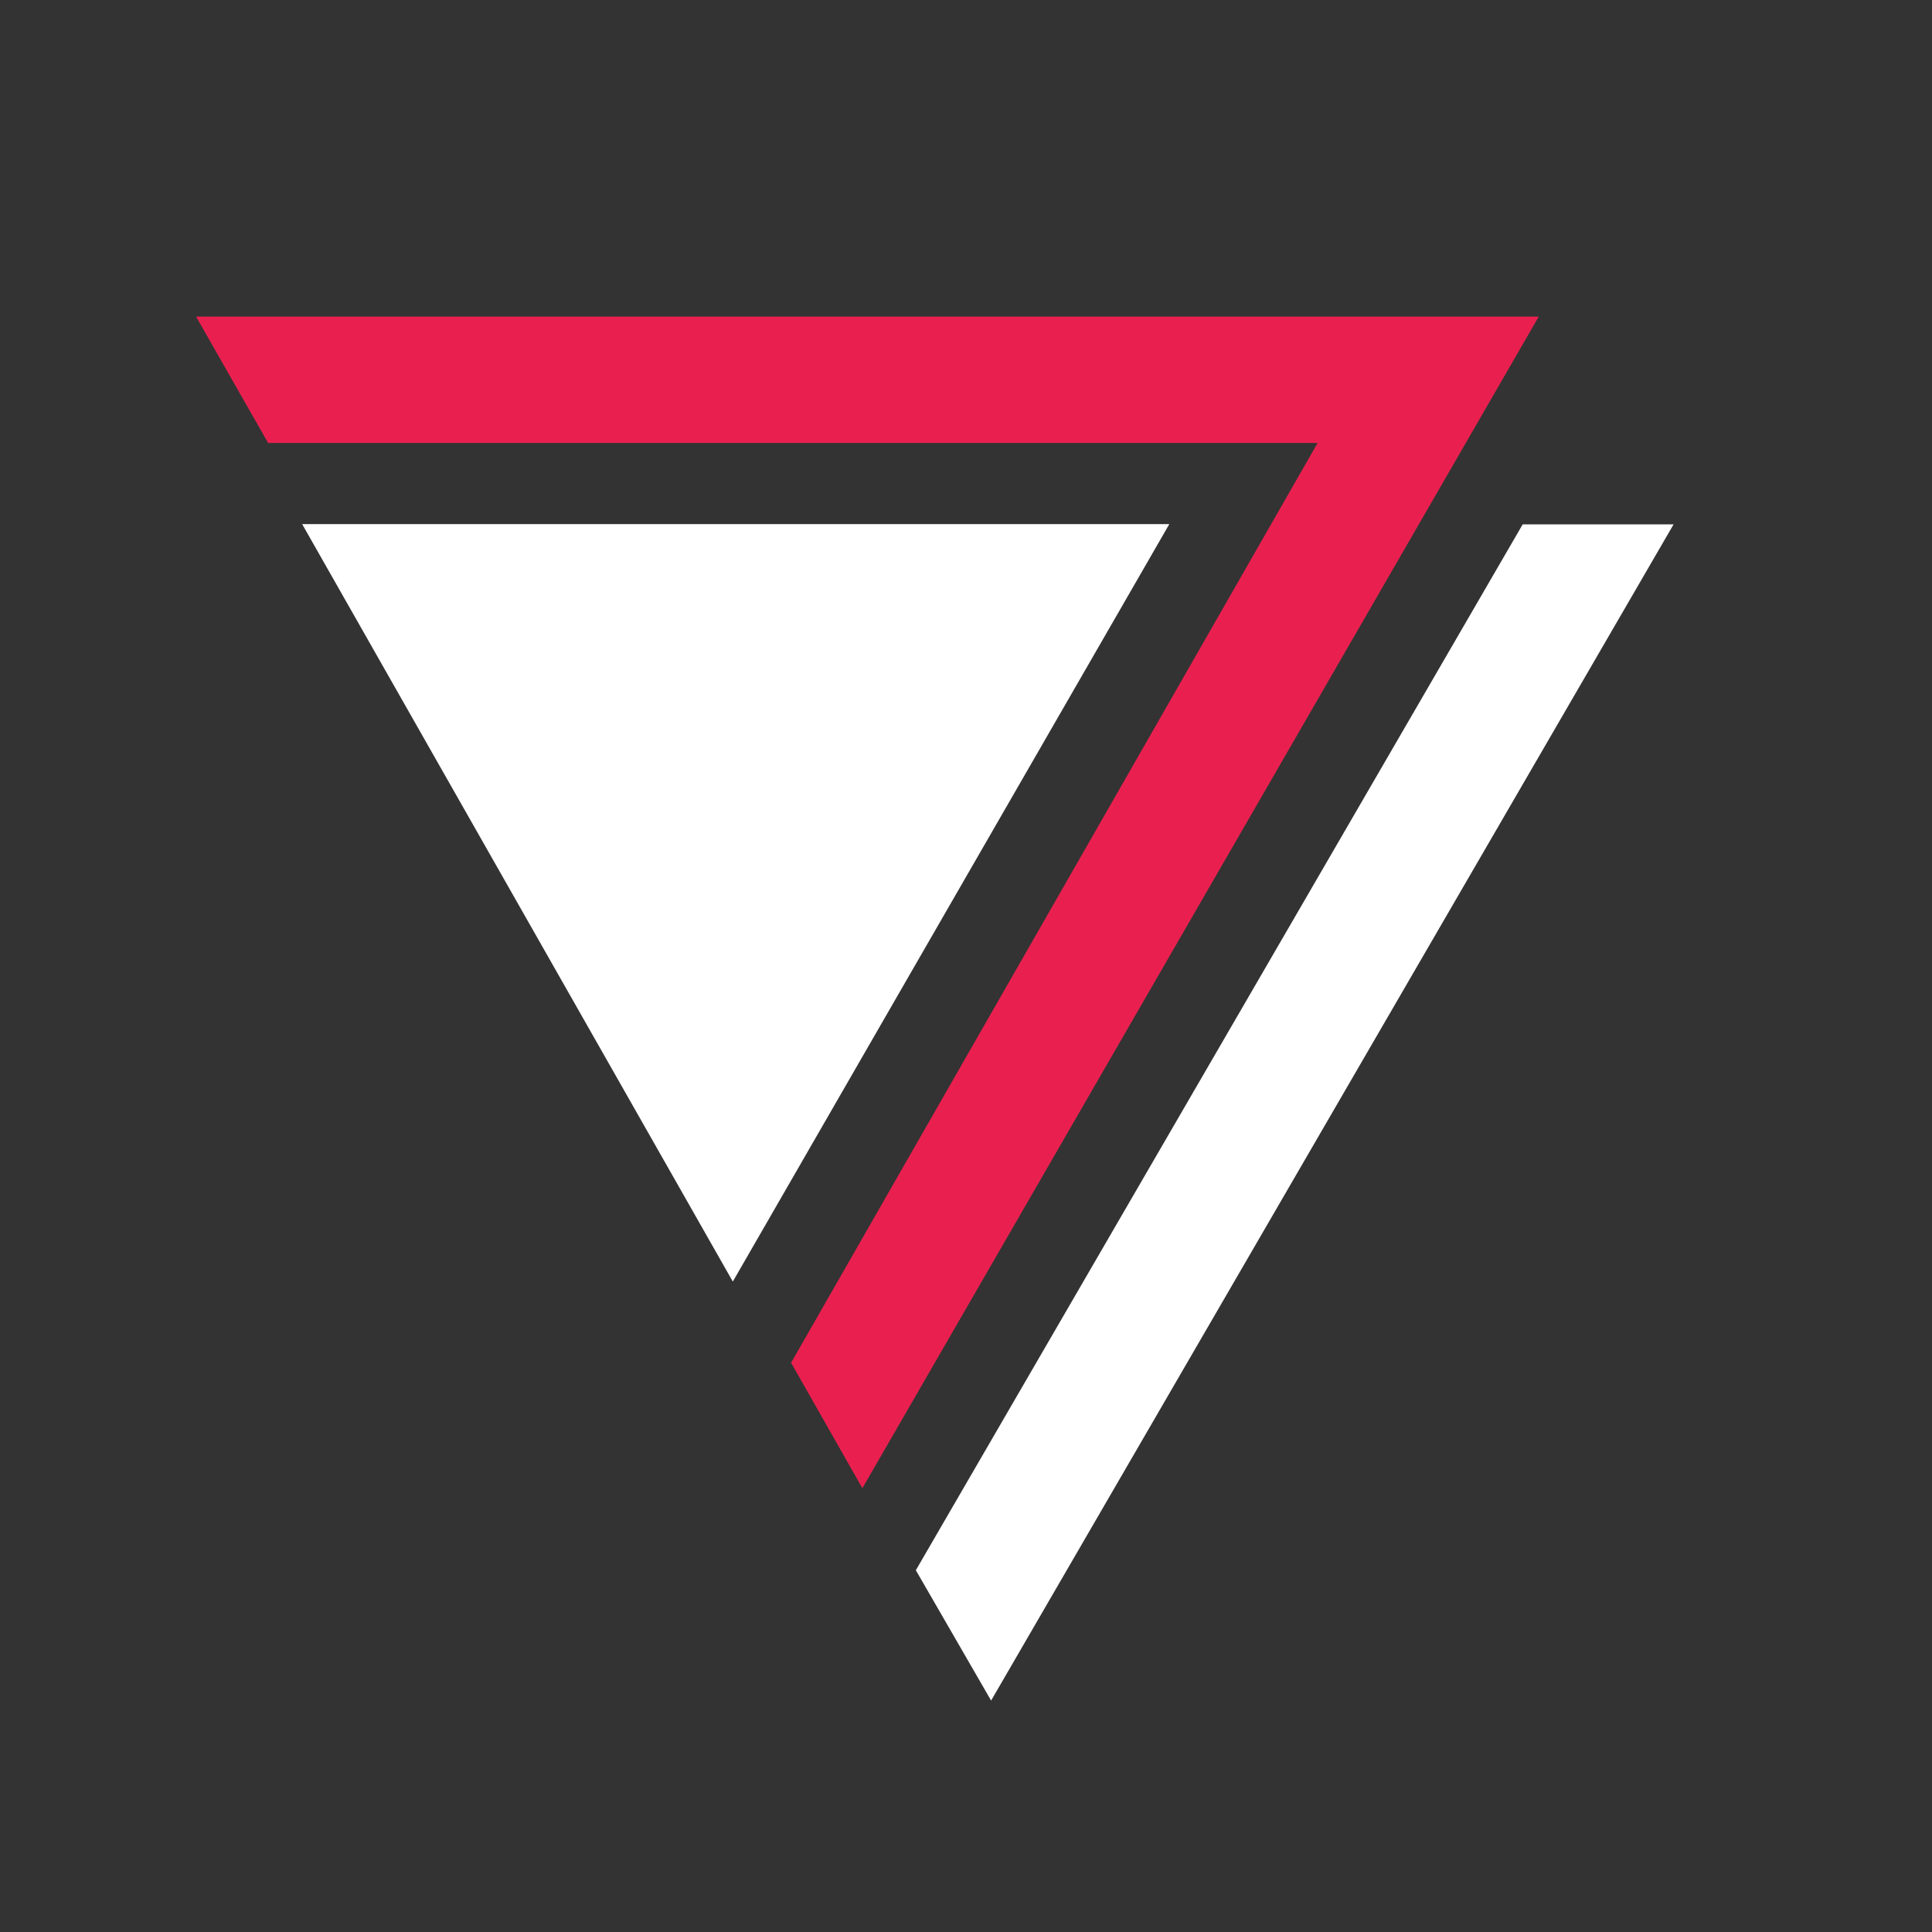
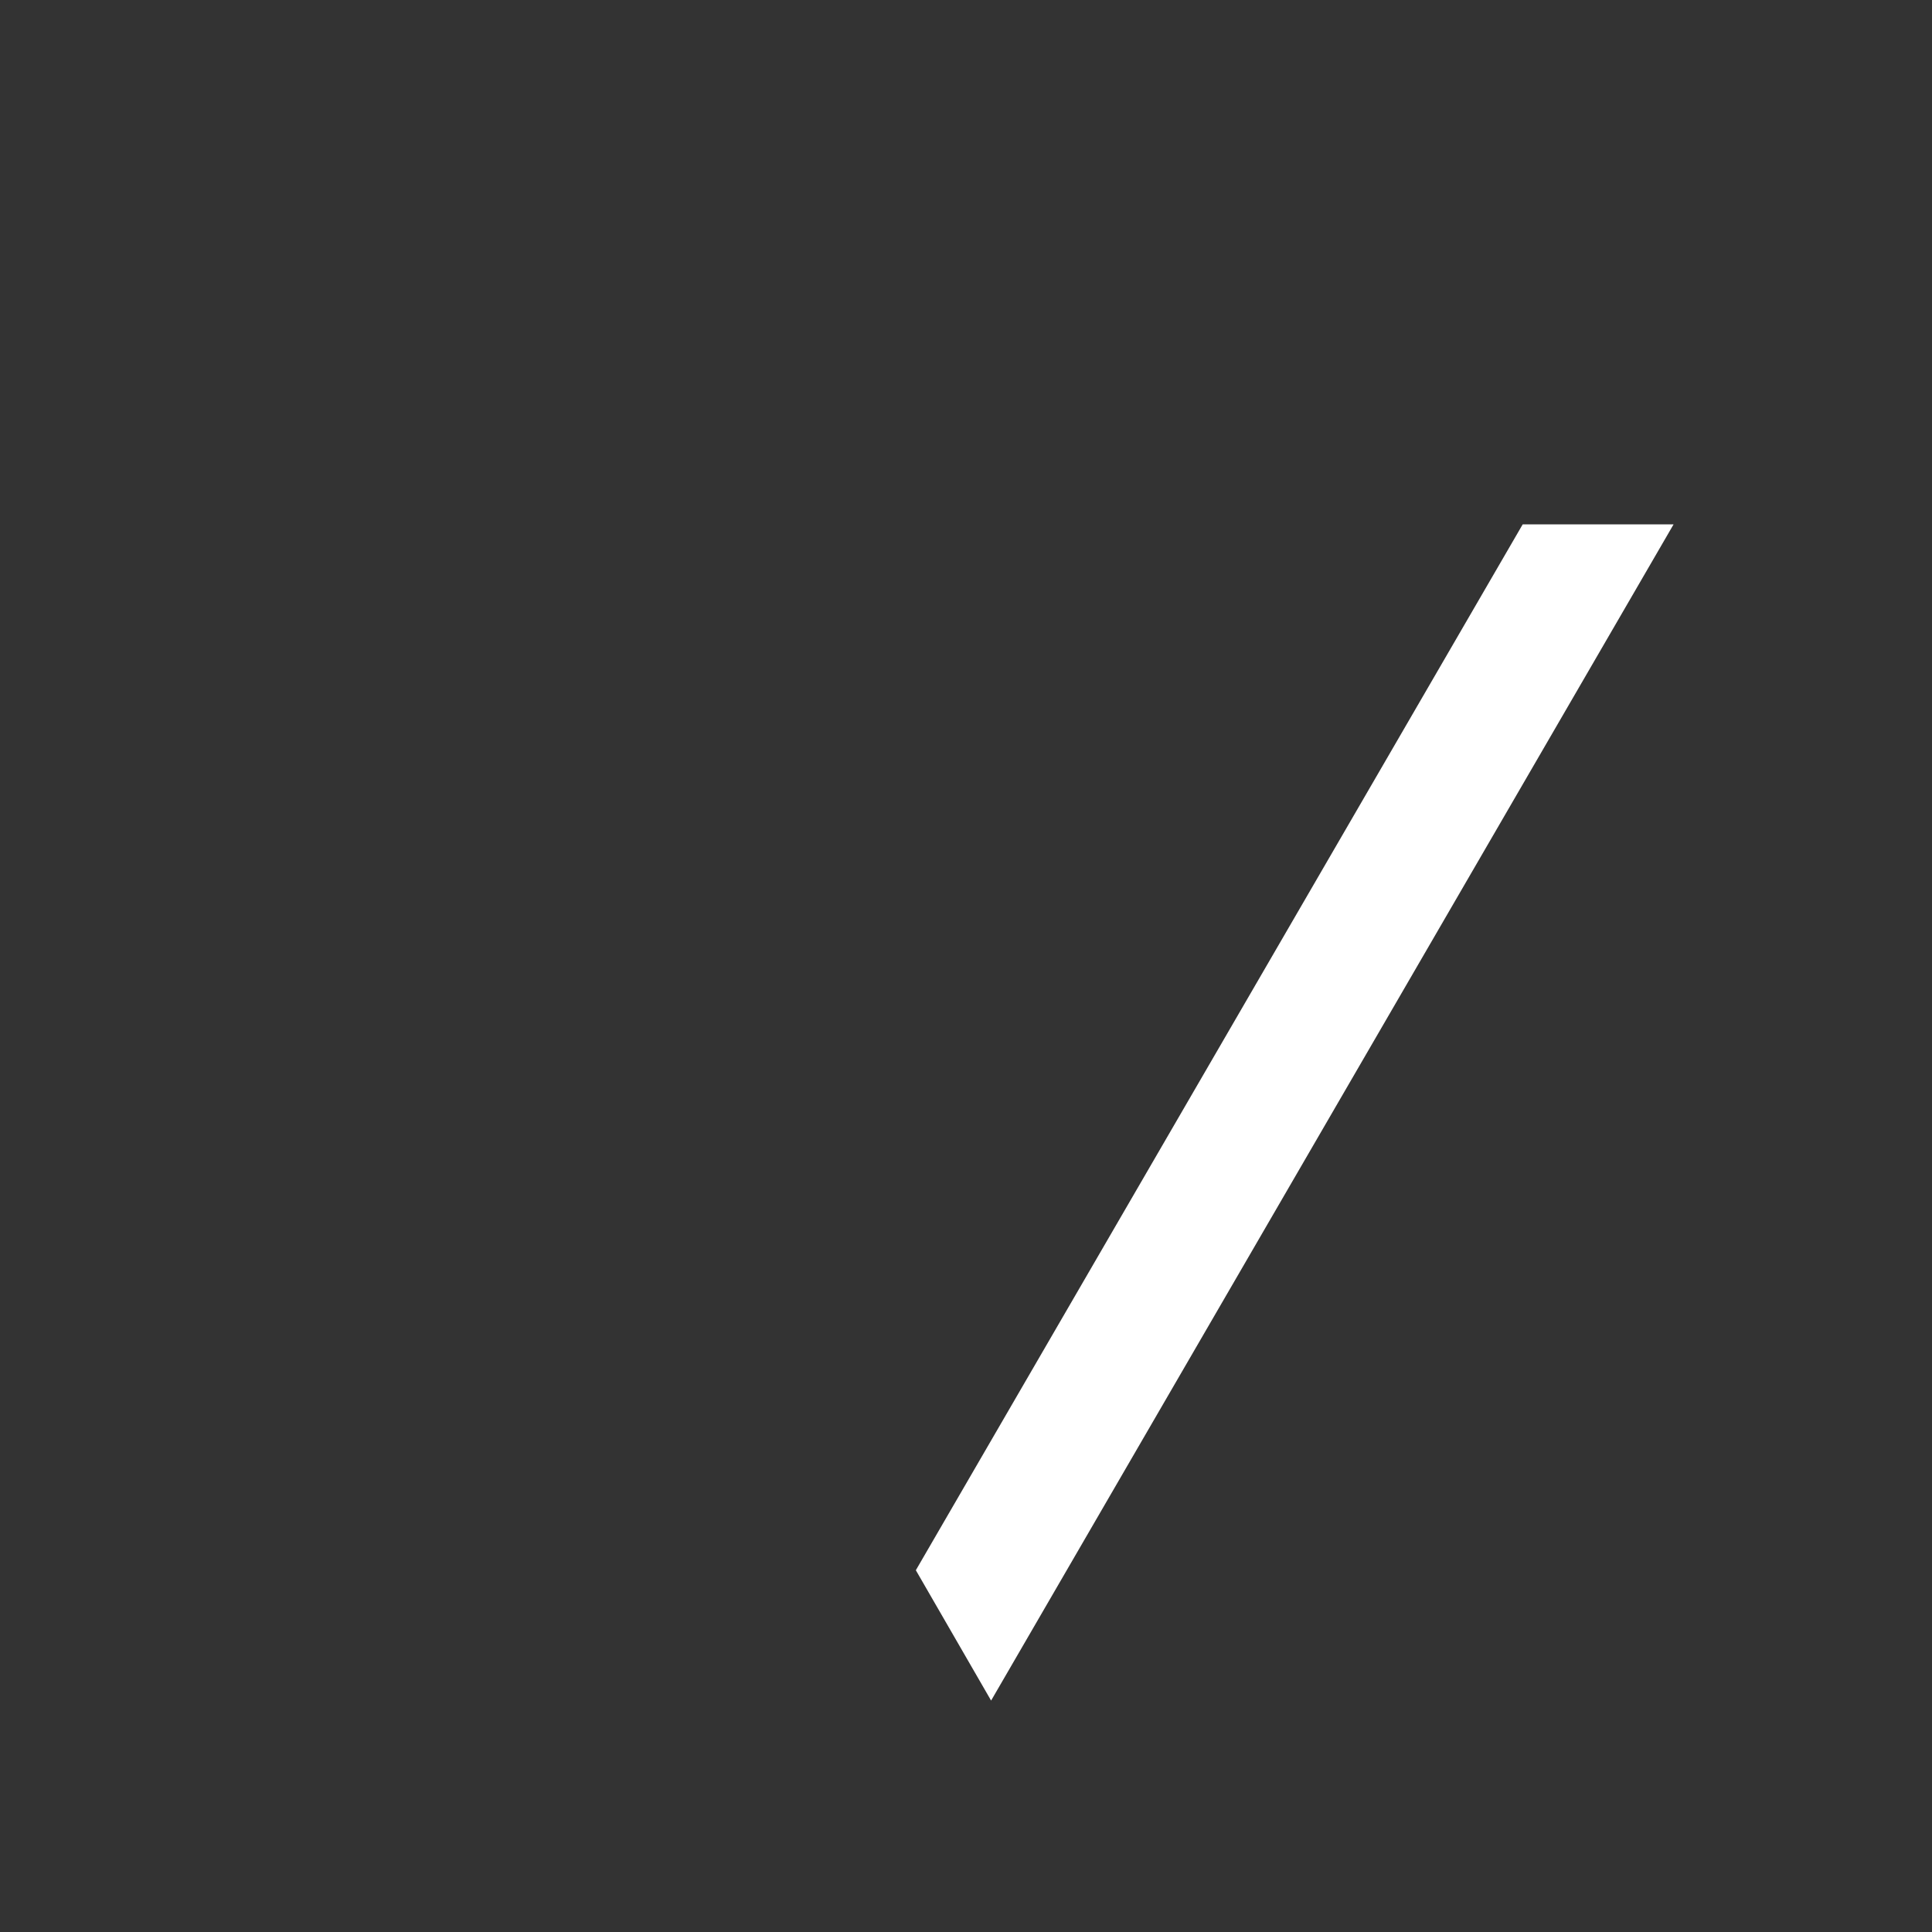
<svg xmlns="http://www.w3.org/2000/svg" xmlns:ns1="http://www.serif.com/" width="100%" height="100%" viewBox="0 0 128 128" version="1.1" xml:space="preserve" style="fill-rule:evenodd;clip-rule:evenodd;stroke-linejoin:round;stroke-miterlimit:2;">
  <rect x="0" y="0" width="128" height="128" fill="#333333" stroke="none" />
  <g transform="matrix(1,0,0,1,-2621,-1527)">
    <g id="default-avatar-wingman" transform="matrix(0.041,0,0,12.8,2621,1527)">
-       <rect x="0" y="0" width="3120" height="10" style="fill:none;" />
      <g id="logo" transform="matrix(0.909,0,0,0.909,148.257,0.133)">
        <g id="_7" ns1:id="7" transform="matrix(123.615,0,0,0.396,-2990.85,-7.831)">
-           <path d="M35.277,40.805L34.252,39.001L41.824,25.775L26.731,25.775L25.695,23.958L45.004,23.958L35.277,40.805Z" style="fill:rgb(233,32,79);" />
-         </g>
+           </g>
        <g id="I" transform="matrix(64.324,0,0,0.206,916.811,1.124)">
          <path d="M29.463,8.328L25.293,8.328L8.522,37.237L10.602,40.84L29.463,8.328Z" style="fill:white;fill-rule:nonzero;" />
        </g>
        <g id="A" transform="matrix(79.915,0,0,0.256,-1679.55,-3.295)">
-           <path d="M44.987,23.957L25.697,23.957L35.277,40.805L44.987,23.957Z" style="fill:white;fill-rule:nonzero;" />
-         </g>
+           </g>
      </g>
    </g>
  </g>
</svg>